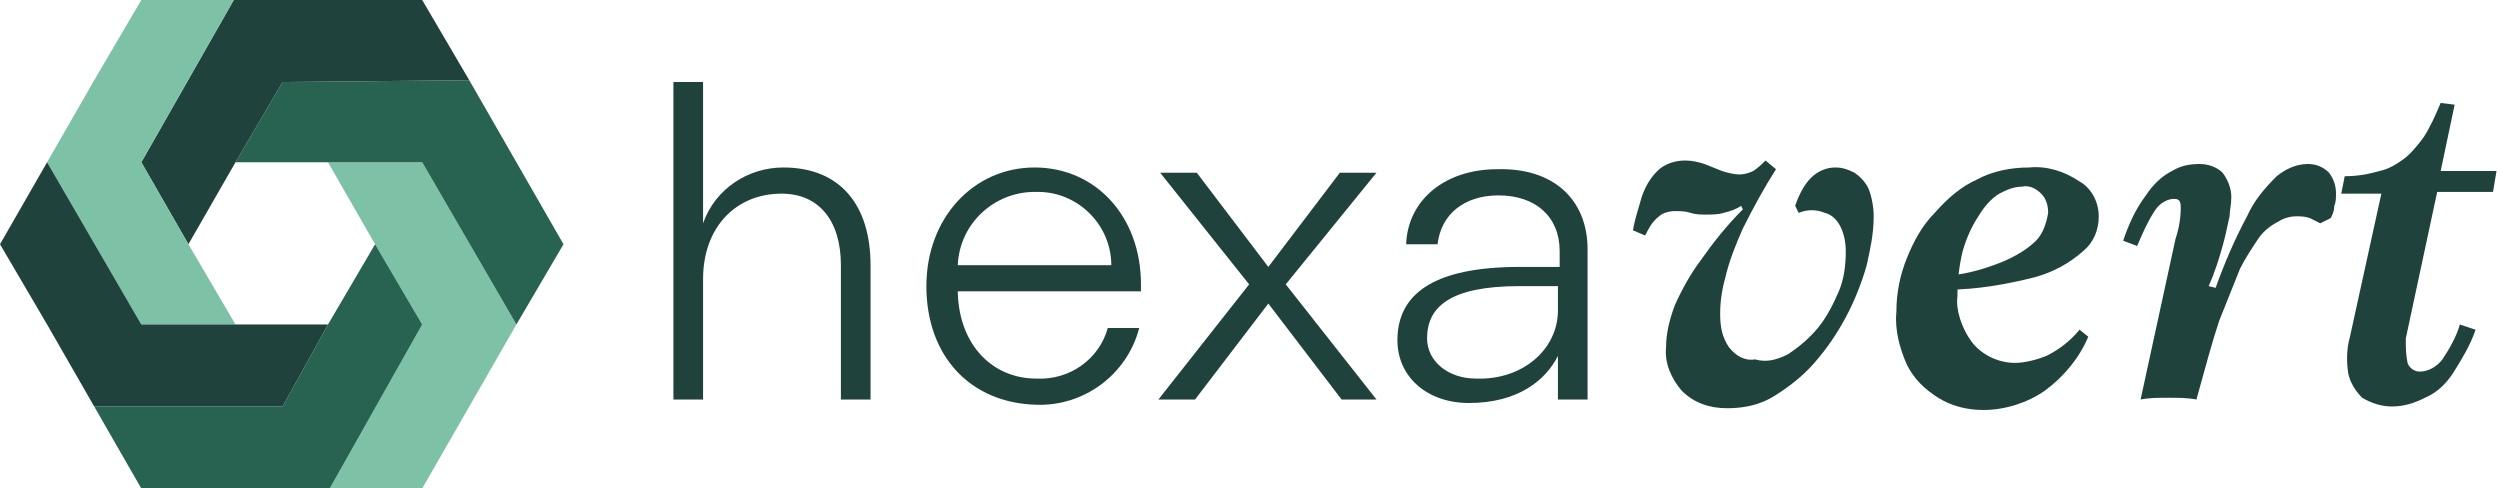
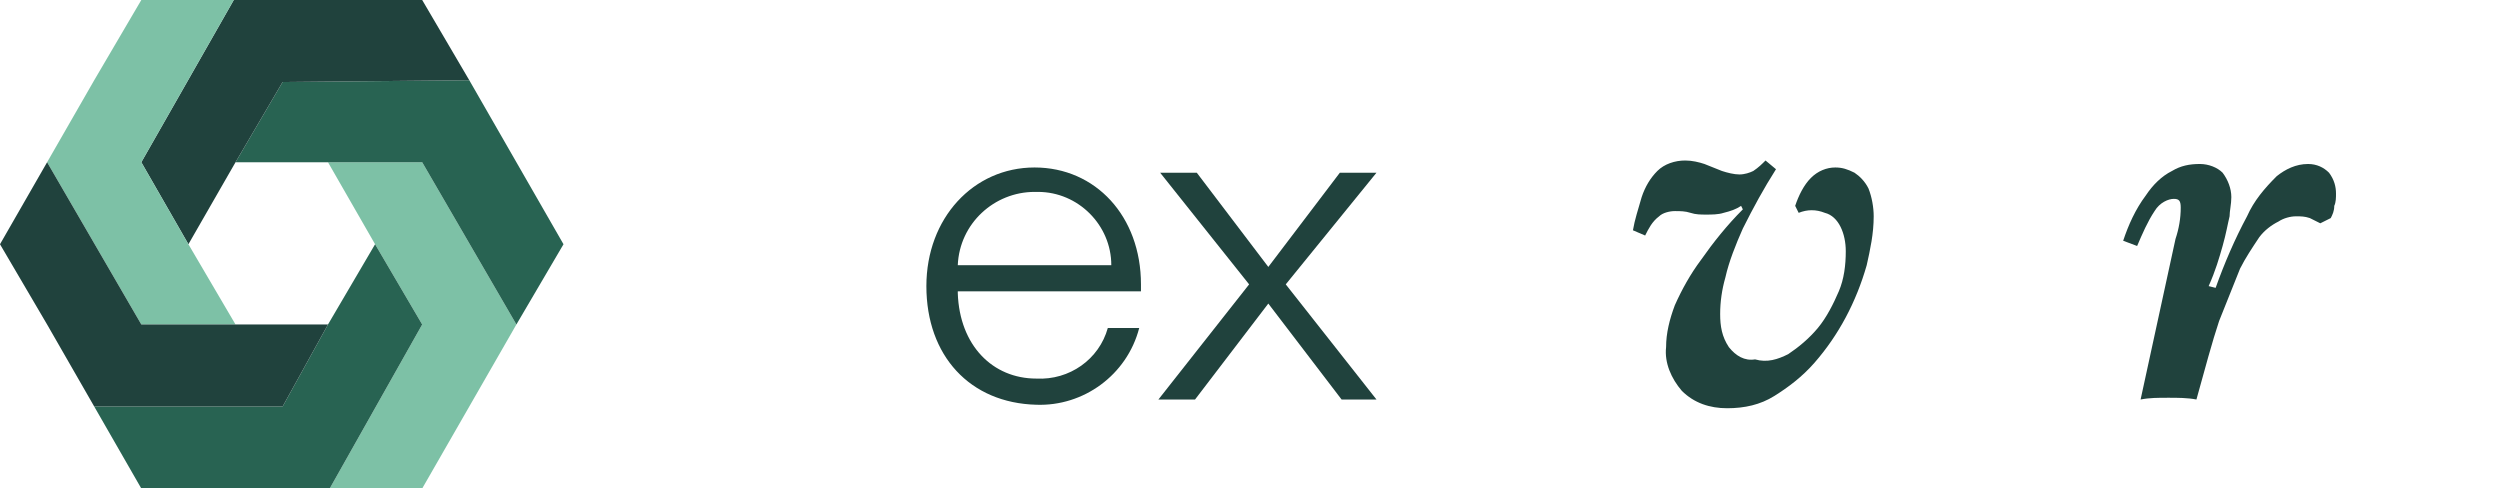
<svg xmlns="http://www.w3.org/2000/svg" version="1.1" id="Calque_1" x="0px" y="0px" viewBox="0 0 143.3 28" style="enable-background:new 0 0 143.3 28;" xml:space="preserve">
  <style type="text/css">
	.st0{fill:#20423D;}
	.st1{fill:#7DC1A6;}
	.st2{fill:#286352;}
</style>
-   <path class="st0" d="M49.9,15.2v7.7h-1.7v-7.7c0-2.6-1.3-4.1-3.4-4.1c-2.6,0-4.5,1.9-4.5,4.9v6.9h-1.7V4.7h1.7v8.1  c0.7-2,2.6-3.2,4.6-3.2C48.2,9.6,49.9,11.8,49.9,15.2z" />
  <path class="st0" d="M53.1,16.4c0-3.9,2.7-6.8,6.2-6.8s6.1,2.8,6.1,6.7v0.4H54.9v0.1c0.1,3,2,4.9,4.5,4.9c1.9,0.1,3.6-1.1,4.1-2.9  h1.8c-0.7,2.7-3.2,4.5-5.9,4.4C55.6,23.1,53.1,20.4,53.1,16.4z M63.7,15.2c0-2.3-1.9-4.2-4.2-4.2c-0.1,0-0.1,0-0.2,0  c-2.3,0-4.3,1.8-4.4,4.2H63.7z" />
  <path class="st0" d="M76.9,22.9l-4.2-5.5l-4.2,5.5h-2.1l5.2-6.6l-5.1-6.4h2.1l4.1,5.4l4.1-5.4h2.1l-5.2,6.4l5.2,6.6H76.9z" />
-   <path class="st0" d="M91,14.3v8.6h-1.7v-2.5l0,0c-0.7,1.4-2.3,2.7-5.1,2.7c-2.4,0-4.1-1.5-4.1-3.6c0-2.6,2-4.2,7-4.2h2.3v-0.9  c0-2-1.4-3.2-3.5-3.2c-2,0-3.3,1.1-3.5,2.8h-1.8c0.1-2.6,2.3-4.3,5.2-4.3C89,9.6,91,11.4,91,14.3z M89.3,17.8v-1.4h-2.2  c-4,0-5.3,1.2-5.3,3c0,1.3,1.2,2.3,2.8,2.3C87.3,21.8,89.3,20,89.3,17.8L89.3,17.8z" />
  <path class="st0" d="M102.5,20.3c0.6-0.4,1.2-0.9,1.7-1.5c0.5-0.6,0.9-1.4,1.2-2.1c0.3-0.7,0.4-1.5,0.4-2.3c0-0.5-0.1-1-0.3-1.4  c-0.2-0.4-0.5-0.7-0.9-0.8c-0.5-0.2-1-0.2-1.5,0l-0.2-0.4c0.2-0.6,0.5-1.2,0.9-1.6c0.4-0.4,0.9-0.6,1.4-0.6c0.4,0,0.7,0.1,1.1,0.3  c0.3,0.2,0.6,0.5,0.8,0.9c0.2,0.5,0.3,1.1,0.3,1.6c0,1-0.2,1.9-0.4,2.8c-0.6,2.1-1.6,4-3,5.6c-0.7,0.8-1.5,1.4-2.3,1.9  c-0.8,0.5-1.7,0.7-2.7,0.7c-1,0-1.9-0.3-2.6-1c-0.6-0.7-1-1.6-0.9-2.5c0-0.8,0.2-1.6,0.5-2.4c0.4-0.9,0.9-1.8,1.5-2.6  c0.7-1,1.5-2,2.4-2.9l-0.1-0.2c-0.3,0.2-0.6,0.3-1,0.4c-0.3,0.1-0.7,0.1-1,0.1c-0.3,0-0.6,0-0.9-0.1c-0.3-0.1-0.6-0.1-0.9-0.1  c-0.3,0-0.7,0.1-0.9,0.3c-0.4,0.3-0.6,0.7-0.8,1.1l-0.7-0.3c0.1-0.6,0.3-1.2,0.5-1.9c0.2-0.6,0.5-1.1,0.9-1.5c0.4-0.4,1-0.6,1.6-0.6  c0.4,0,0.8,0.1,1.1,0.2l1,0.4c0.3,0.1,0.7,0.2,1,0.2c0.3,0,0.6-0.1,0.8-0.2c0.3-0.2,0.5-0.4,0.7-0.6l0.6,0.5  c-0.7,1.1-1.3,2.2-1.9,3.4c-0.4,0.9-0.8,1.9-1,2.8c-0.2,0.7-0.3,1.4-0.3,2.1c0,0.7,0.1,1.3,0.5,1.9c0.4,0.5,0.9,0.8,1.5,0.7  C101.3,20.8,101.9,20.6,102.5,20.3z" />
-   <path class="st0" d="M113.1,19.7c0.6,0.7,1.5,1.1,2.4,1.1c0.6,0,1.3-0.2,1.8-0.4c0.8-0.4,1.4-0.9,1.9-1.5l0.5,0.4  c-0.5,1.2-1.4,2.3-2.5,3.1c-1,0.7-2.3,1.1-3.5,1.1c-0.9,0-1.8-0.2-2.6-0.7c-0.8-0.5-1.4-1.1-1.8-1.9c-0.4-0.9-0.7-2-0.6-3  c0-1.1,0.2-2.1,0.6-3.1c0.4-1,0.9-1.9,1.6-2.6c0.7-0.8,1.5-1.5,2.4-1.9c0.9-0.5,2-0.7,3-0.7c1-0.1,2,0.2,2.9,0.8  c0.7,0.4,1.1,1.2,1.1,2c0,0.8-0.3,1.5-0.9,2c-0.8,0.7-1.7,1.2-2.8,1.5c-1.6,0.4-3.3,0.7-4.9,0.7v-0.8c1.1-0.1,2.1-0.4,3.1-0.8  c0.7-0.3,1.4-0.7,1.9-1.2c0.4-0.4,0.6-1,0.7-1.6c0-0.4-0.1-0.8-0.4-1.1c-0.3-0.3-0.7-0.5-1.1-0.4c-0.5,0-0.9,0.2-1.3,0.4  c-0.5,0.3-0.9,0.8-1.2,1.3c-0.4,0.6-0.7,1.3-0.9,2c-0.2,0.8-0.3,1.7-0.3,2.6C112.1,17.7,112.4,18.8,113.1,19.7z" />
  <path class="st0" d="M123.5,12.1c-0.4,0.6-0.7,1.3-1,2l-0.8-0.3c0.3-0.9,0.7-1.8,1.3-2.6c0.4-0.6,0.9-1.1,1.5-1.4  c0.5-0.3,1-0.4,1.6-0.4c0.5,0,1,0.2,1.3,0.5c0.3,0.4,0.5,0.9,0.5,1.4c0,0.4-0.1,0.8-0.1,1.1c-0.1,0.4-0.2,1-0.4,1.7  s-0.4,1.4-0.8,2.3l0.4,0.1c0.5-1.4,1.1-2.8,1.8-4.1c0.4-0.9,1-1.6,1.7-2.3c0.5-0.4,1.1-0.7,1.8-0.7c0.5,0,0.9,0.2,1.2,0.5  c0.3,0.4,0.4,0.8,0.4,1.2c0,0.2,0,0.5-0.1,0.7c0,0.3-0.1,0.5-0.2,0.7l-0.6,0.3c-0.2-0.1-0.4-0.2-0.6-0.3c-0.3-0.1-0.5-0.1-0.8-0.1  c-0.3,0-0.7,0.1-1,0.3c-0.4,0.2-0.8,0.5-1.1,0.9c-0.4,0.6-0.8,1.2-1.1,1.8c-0.4,1-0.8,2-1.2,3c-0.4,1.2-0.8,2.7-1.3,4.5  c-0.5-0.1-1.1-0.1-1.6-0.1c-0.6,0-1.1,0-1.6,0.1l2-9.2c0.2-0.6,0.3-1.2,0.3-1.8c0-0.4-0.1-0.5-0.4-0.5S123.8,11.6,123.5,12.1z" />
-   <path class="st0" d="M138,20.8c0.1,0.3,0.4,0.5,0.7,0.5c0.5,0,1-0.3,1.3-0.7c0.4-0.6,0.8-1.3,1-2l0.9,0.3c-0.3,0.9-0.8,1.7-1.3,2.5  c-0.4,0.6-0.9,1.1-1.6,1.4c-0.6,0.3-1.2,0.5-1.9,0.5c-0.6,0-1.2-0.2-1.7-0.5c-0.4-0.4-0.7-0.9-0.8-1.4c-0.1-0.7-0.1-1.4,0.1-2.1  l1.8-8.2h-2.3l0.2-1c0.7,0,1.3-0.1,2-0.3c0.5-0.1,1-0.4,1.4-0.7c0.4-0.3,0.8-0.8,1.1-1.2c0.4-0.6,0.7-1.3,1-2l0.8,0.1l-0.8,3.8h3.2  l-0.2,1.2h-3.2l-1.8,8.4C137.9,19.9,137.9,20.3,138,20.8z" />
  <polygon class="st1" points="24.2,9.3 18.8,9.3 21.5,14 24.2,18.6 18.9,28 24.2,28 26.9,23.3 29.6,18.6 " />
  <polygon class="st2" points="29.6,9.3 26.9,4.6 16.2,4.7 13.5,9.3 18.8,9.3 18.8,9.3 24.2,9.3 29.6,18.6 32.3,14 " />
  <polygon class="st2" points="21.5,14 18.8,18.6 16.2,23.3 5.4,23.3 8.1,28 13.4,28 18.9,28 24.2,18.6 " />
  <polygon class="st0" points="24.2,0 18.9,0 13.4,0 8.1,9.3 10.8,14 13.5,9.3 16.2,4.7 26.9,4.6 " />
  <polygon class="st1" points="10.8,14 8.1,9.3 13.4,0 8.1,0 5.4,4.6 2.7,9.3 8.1,18.6 13.5,18.6 " />
  <polygon class="st0" points="18.8,18.6 13.5,18.6 8.1,18.6 2.7,9.3 0,14 2.7,18.6 5.4,23.3 16.2,23.3 18.8,18.6 " />
</svg>